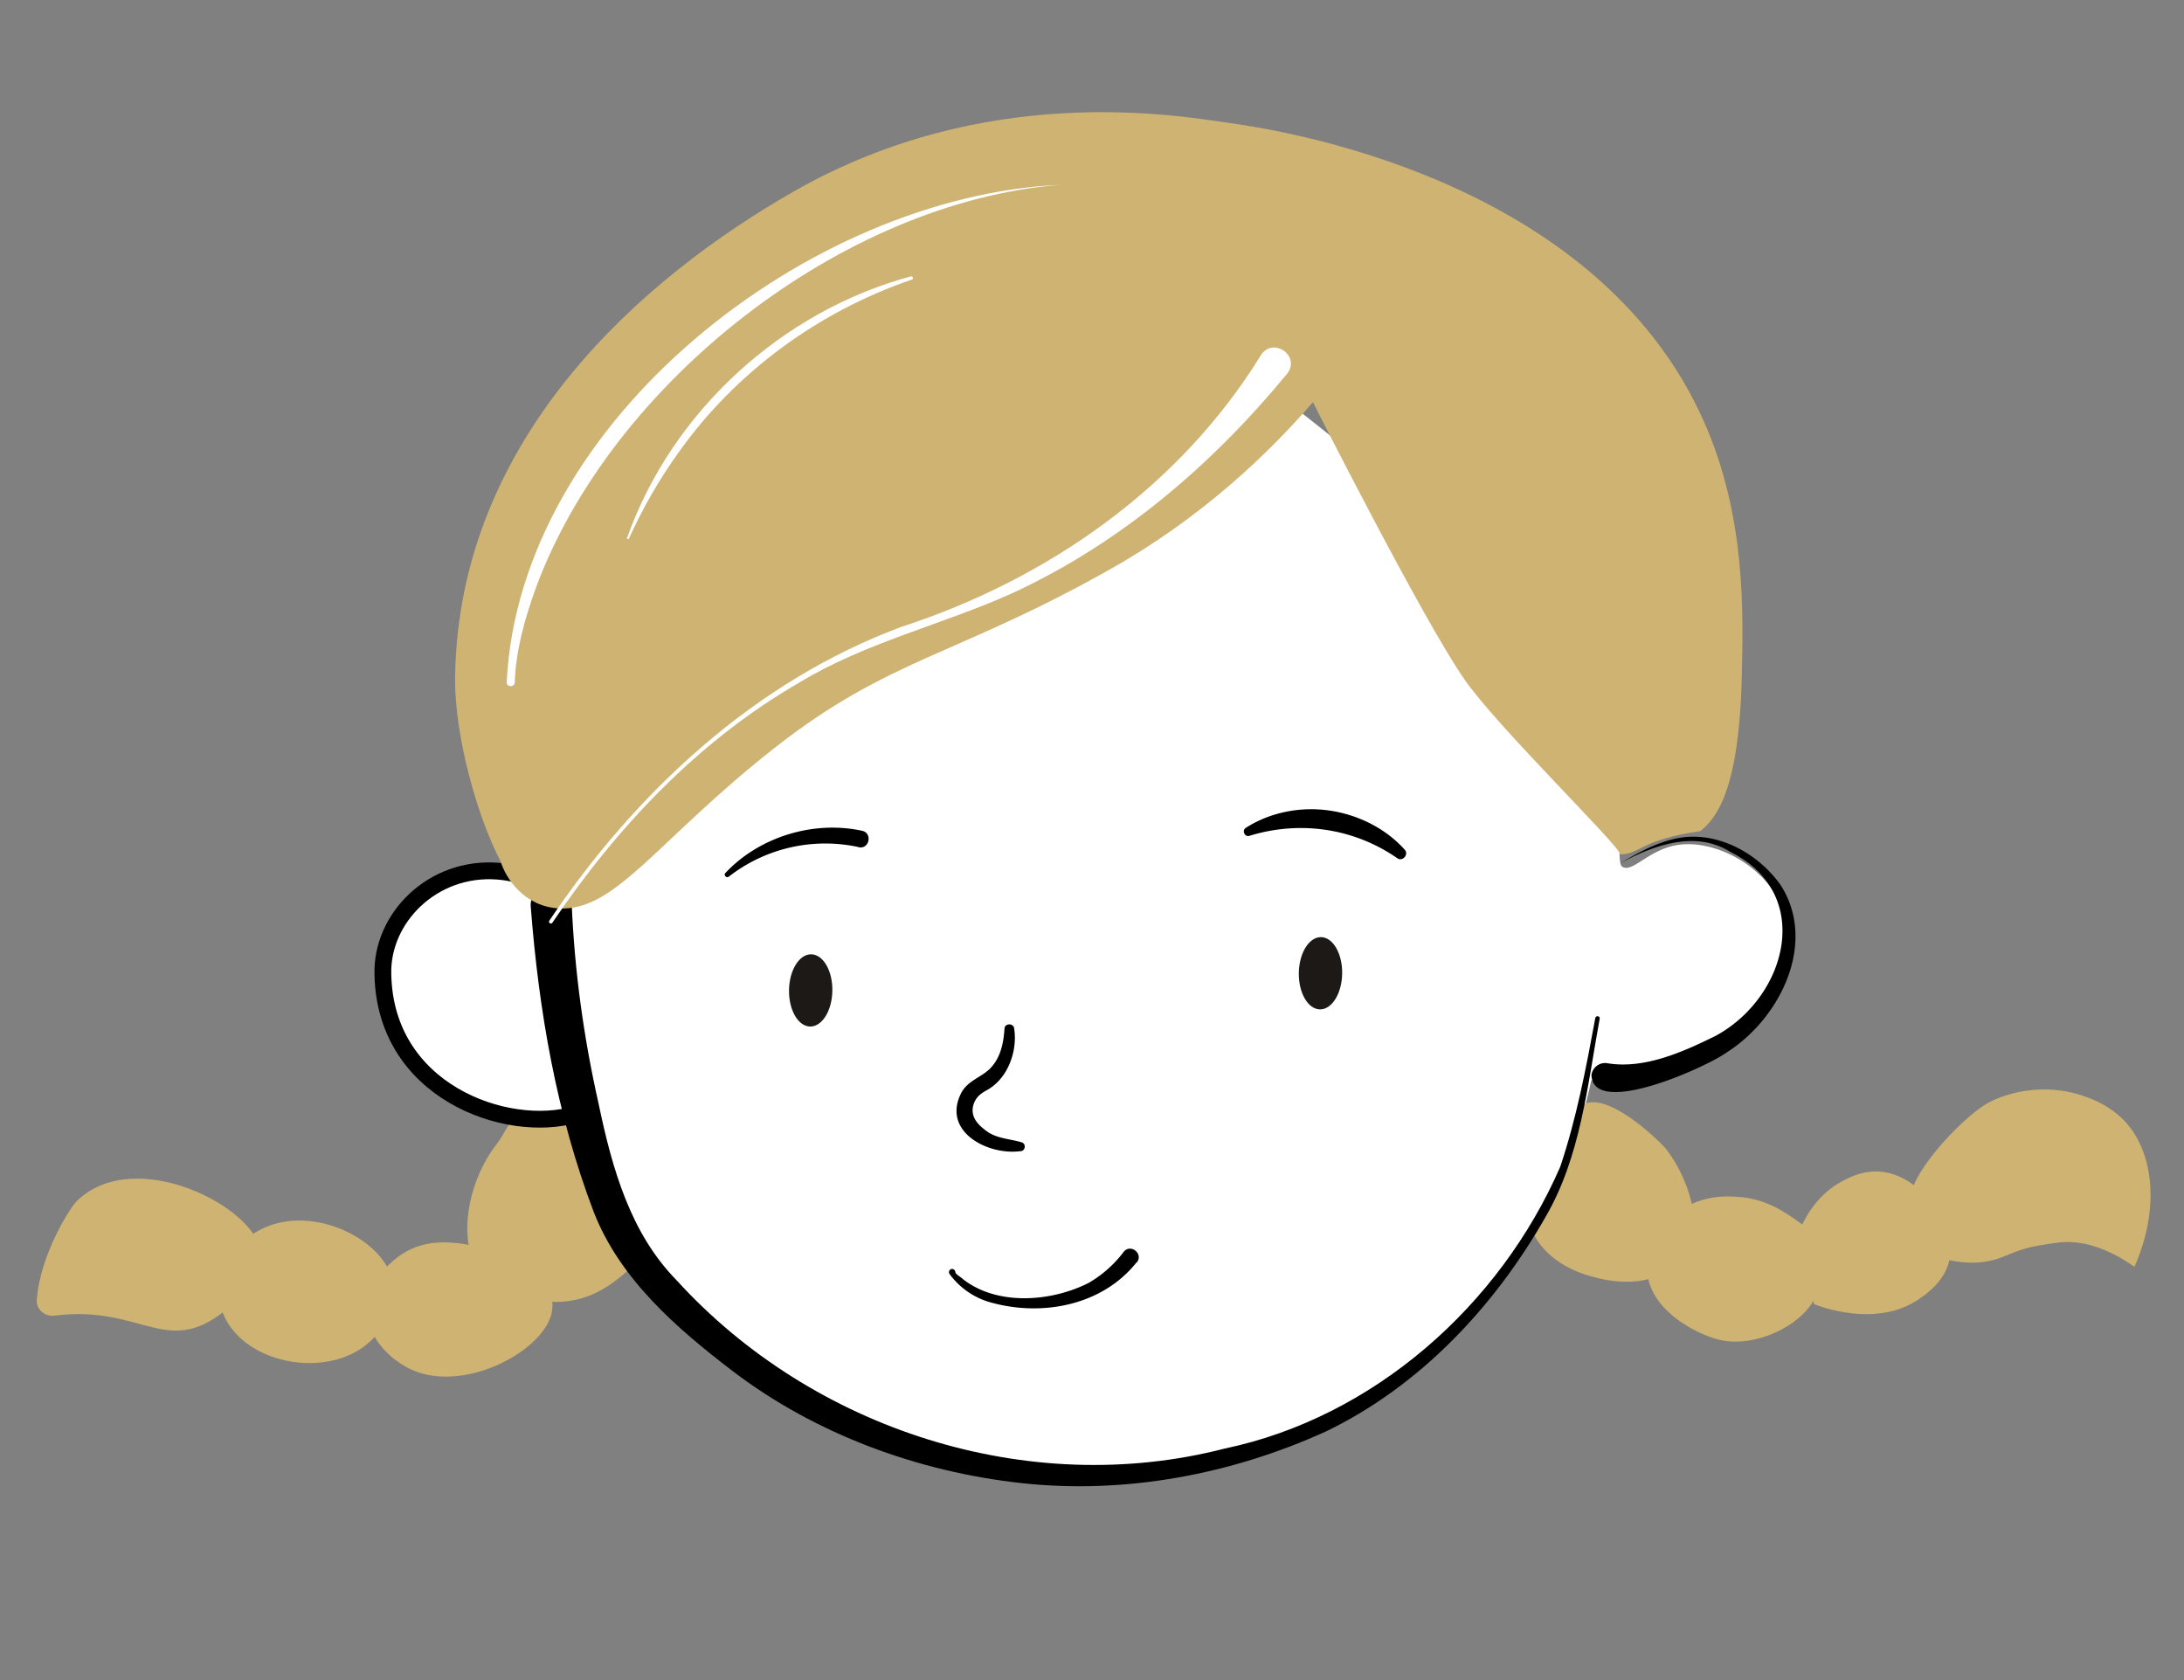
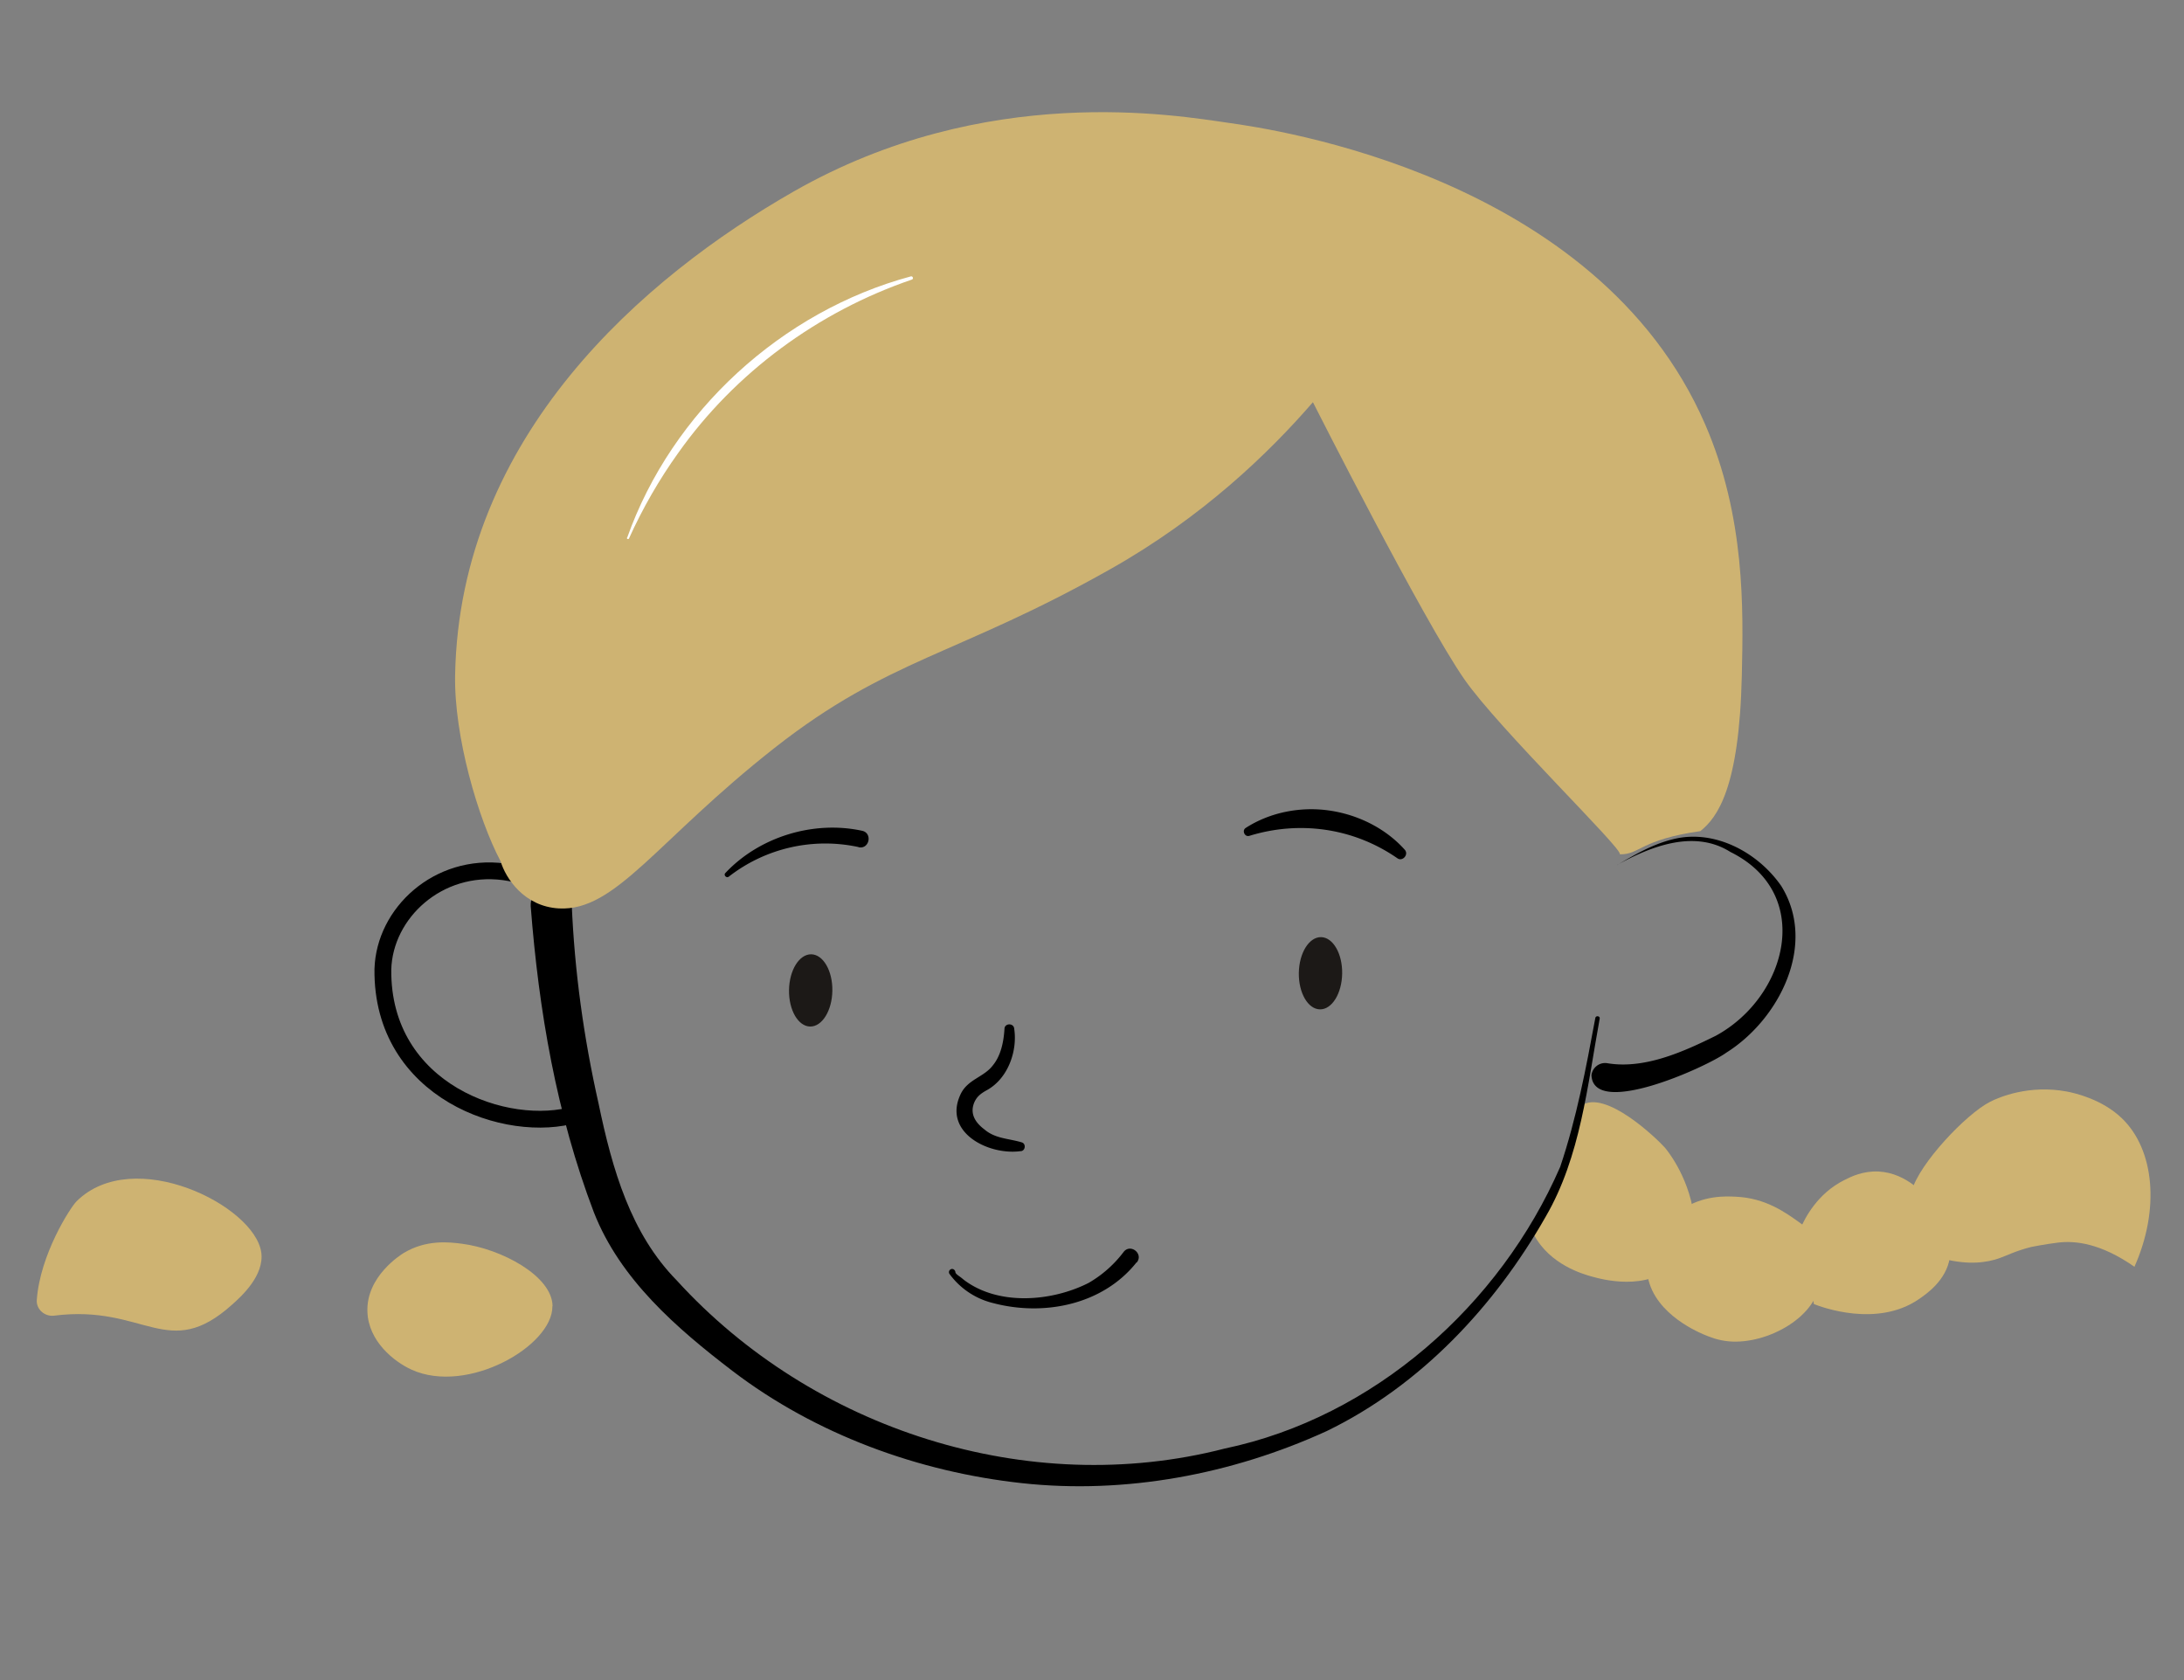
<svg xmlns="http://www.w3.org/2000/svg" id="_レイヤー_1" viewBox="0 0 130 100">
  <rect x="0" y="0" width="130" height="100" fill="#808080" stroke="none" />
  <defs>
    <style>.st0{fill:#ceb372}.st2{fill:#1c1917}.st3{fill:#fff}</style>
  </defs>
  <path d="M32.88 77.75c.03 2.35-5.04 5.28-8.37 3.78-1.08-.49-2.58-1.71-2.64-3.45-.08-2.1 1.98-3.39 2.16-3.5 1.34-.81 2.71-.65 3.47-.55 2.33.3 5.37 1.91 5.39 3.71Z" class="st0" />
-   <path d="M23.48 76.71c-.24-2.53-3.83-4.57-6.77-3.95-2.29.49-3.46 2.44-3.7 2.87-.1.68-.17 1.98.59 3.18 1.53 2.38 5.6 3.09 8.01 1.38.13-.09 2.06-1.5 1.87-3.48M30.64 66.49c-.3.23-.69 1.12-1.09 1.63-1.78 2.24-2.64 6.53-.36 8.27 1.16.89 2.5 1.11 3.97 1.1 2.03-.02 3.42-1.08 4.75-2.37-.47-1.2-1.77-7.02-3.48-8.86-1.99.25-2.7.8-3.79.23" class="st0" />
  <path d="M15.55 74.53c.2 1.38-1.18 2.63-1.72 3.11-3.84 3.46-5.19-.02-10.61.67-.56.07-1.07-.38-1.03-.93.19-2.7 1.99-5.5 2.37-5.88 3.38-3.34 10.59.25 10.99 3.04Z" class="st0" />
-   <path d="M32.94 52.68s-1.47-.31-3.07-.44c-4.21-.34-6.16 2.09-6.83 5.38-.84 4.13 3.31 8.26 6.85 8.92 2.36.44 3.3-.88 4.82-.01.36 1.57.76 4.82 3.33 8.46 1.29 1.83 3.02 3.33 4.72 4.8 10.37 8.98 22.98 8.03 23.02 8.02s9.79-.46 16.73-5.04c3.76-2.48 10.51-10.26 12.21-18.47 1.6.03 5.91-.6 8.94-2.96 1.48-1.49 3.36-4.05 2.48-7.06-.75-2.55-3.98-4.4-6.37-3.97-1.68.3-2.62 1.68-3.22 1.27-.52-.35.46-7.29.61-9.47 0 0-7.54-7.81-13.28-12.42-5.42-4.35-8.13-6.52-8.44-6.63-7.12-2.57-15.72 3.3-32.93 15.04-2 1.36-5.59 3.85-7.81 8.47a19.2 19.2 0 0 0-1.75 6.12Z" class="st3" />
  <path d="M100.07 72.02c1.3-.89 2.66-.82 3.26-.79 1.76.08 2.93.92 3.86 1.59.69.5.97.82 1.1 1.17.18.46.07.99.05 2.12-.05 2.22-3.12 3.93-5.42 3.73-.68-.06-1.17-.27-1.53-.42-.46-.2-3.24-1.41-3.36-3.87-.09-2.03 1.81-3.36 2.04-3.51Z" class="st0" />
  <path d="M107.17 73.12c.26-.6.99-2.07 2.61-2.88.43-.22 1.12-.55 2.04-.51 1.72.09 2.83 1.46 3.23 1.94.52.64.73 1.19.78 1.33.09.24.36 1.03.23 1.86-.21 1.35-1.39 2.16-1.86 2.48-2.48 1.69-5.78.46-6.23.28M91.31 73.5c.95 1.78 2.92 2.34 3.47 2.49.51.14 3.27.92 4.94-.76 1.05-1.05 1.16-2.48 1.1-2.93-.33-2.39-1.71-3.98-1.71-3.98-.42-.48-3.56-3.54-5-2.5-.59 2.74-1.85 5.64-2.8 7.67Z" class="st0" />
  <path d="M115.65 74.92c1.56.4 2.63.22 3.33-.02.49-.17.98-.44 1.93-.68 0 0 .85-.17 1.6-.26 1.01-.12 2.52.03 4.54 1.44 1.52-3.41 1.2-6.98-.76-8.85-1.16-1.11-2.74-1.48-3.26-1.58-2.24-.42-4.04.33-4.59.62-1.42.73-4.2 3.67-4.64 5.28l1.86 4.06Z" class="st0" />
  <path d="M34.03 53.8c.17 4.02.71 7.94 1.6 11.89.82 3.94 1.92 7.74 4.65 10.52 8.08 8.87 20.91 13.03 32.62 10.01 8.87-1.86 16.38-8.52 19.97-16.77.97-2.88 1.54-5.88 2.09-8.86.02-.16.3-.12.26.04-.73 3.98-1.14 8.22-3.21 11.78-3.03 5.33-7.45 10.06-13.04 12.77-5.62 2.57-11.97 3.77-18.13 3.1-6.17-.67-12.28-2.9-17.24-6.68-3.32-2.54-6.68-5.44-8.25-9.44-2.23-5.86-3.28-12-3.76-18.22-.06-1.6 2.31-1.75 2.42-.13Z" />
  <path d="M32.7 52.62c-.91-.23-1.75-.61-2.71-.73-3.91-.51-7.1 2.45-7.2 5.8-.08 7.28 7.42 9.87 11.5 8.63" style="fill:none;stroke:#000;stroke-linecap:round;stroke-linejoin:round" />
  <path d="M96.25 51.49c1.04-.61 2.1-1.23 3.3-1.53 2.45-.64 5.07.74 6.48 2.78 2.15 3.47-.12 7.94-3.28 9.92-1.15.84-7.92 3.91-8.02 1.33.06-.45.47-.77.92-.71 2.21.38 4.54-.67 6.48-1.63 4.25-2.31 5.88-8.46.87-10.94-2.14-1.35-4.71-.35-6.74.77ZM67.65 75.14c-2.01 2.53-5.52 3.22-8.54 2.42a4.54 4.54 0 0 1-2.59-1.73.19.19 0 0 1 .04-.26c.13-.1.3 0 .31.16.03.13.27.24.48.43 2.05 1.58 5.25 1.32 7.45.2a7 7 0 0 0 2.08-1.84c.41-.53 1.21.11.78.63ZM60.37 61.24c.2 1.32-.37 2.97-1.65 3.66-.38.21-.57.39-.71.68-.3.67.01 1.21.58 1.64.65.56 1.44.54 2.21.77.3.07.24.54-.07.53-1.91.25-4.59-1.12-3.57-3.35.41-.93 1.4-1.04 1.94-1.76.46-.56.64-1.35.69-2.17.01-.35.55-.36.58-.01ZM83.17 51.08c-2.6-1.8-5.81-2.25-8.8-1.33-.28.09-.46-.32-.22-.47 1.44-.93 3.25-1.28 4.95-1.04 1.72.24 3.37 1.06 4.51 2.33.27.29-.13.74-.44.51M51.11 50.42a9.35 9.35 0 0 0-7.73 1.76c-.14.11-.33-.1-.2-.22 2.02-2.15 5.24-3.14 8.14-2.51.63.14.43 1.11-.21.98Z" />
  <ellipse cx="48.25" cy="58.95" class="st2" rx="2.15" ry="1.29" transform="rotate(-89.12 48.253 58.948)" />
  <ellipse cx="78.59" cy="57.93" class="st2" rx="2.15" ry="1.29" transform="rotate(-89.12 78.595 57.924)" />
  <path d="M96.43 50.85c1.18.02 1.2-.87 4.78-1.38 1.02-.81 2.32-2.58 2.47-9.26.09-3.94.21-9.45-2.19-14.97C95.05 10.43 75.72 7.68 73.18 7.32c-3.16-.45-14.48-2.46-25.94 4.08-8.91 5.09-19.88 14.53-20.15 28.77-.07 3.65 1.37 8.57 2.71 11.1.29.98 1.38 2.68 3.46 2.8 3.39.19 5.83-4.04 12.84-9.55 6.81-5.35 10.87-5.5 19.95-10.62 5.53-3.11 9.48-6.94 12.1-9.96 0 0 6.56 12.97 9.02 16.5 2.05 2.94 9.38 10.04 9.25 10.4Z" class="st0" />
-   <path d="M32.69 54.81c5.15-7.65 12.22-14.25 20.97-17.5 8.7-2.83 16.57-8.33 21.4-16.18.73-1.1 2.39.06 1.55 1.12-4.48 5.44-9.9 10.06-16.29 13.03-4.22 1.91-8.75 2.93-12.73 5.34-6 3.46-10.86 8.59-14.71 14.3-.07.12-.27 0-.18-.12ZM30.16 40.61C30.92 25.02 48.2 11.66 63.12 11c-12.99 1.02-26.69 11.79-31.2 23.93-.67 1.83-1.21 3.75-1.28 5.67.02.31-.49.33-.48 0Z" class="st3" />
  <path d="M37.33 32.01c2.66-7.51 9.21-13.49 16.89-15.56.11-.03.18.15.06.19-5.58 1.91-10.51 5.52-13.91 10.32-1.14 1.59-2.12 3.3-2.93 5.09-.03.07-.15.03-.12-.05Z" class="st3" />
</svg>